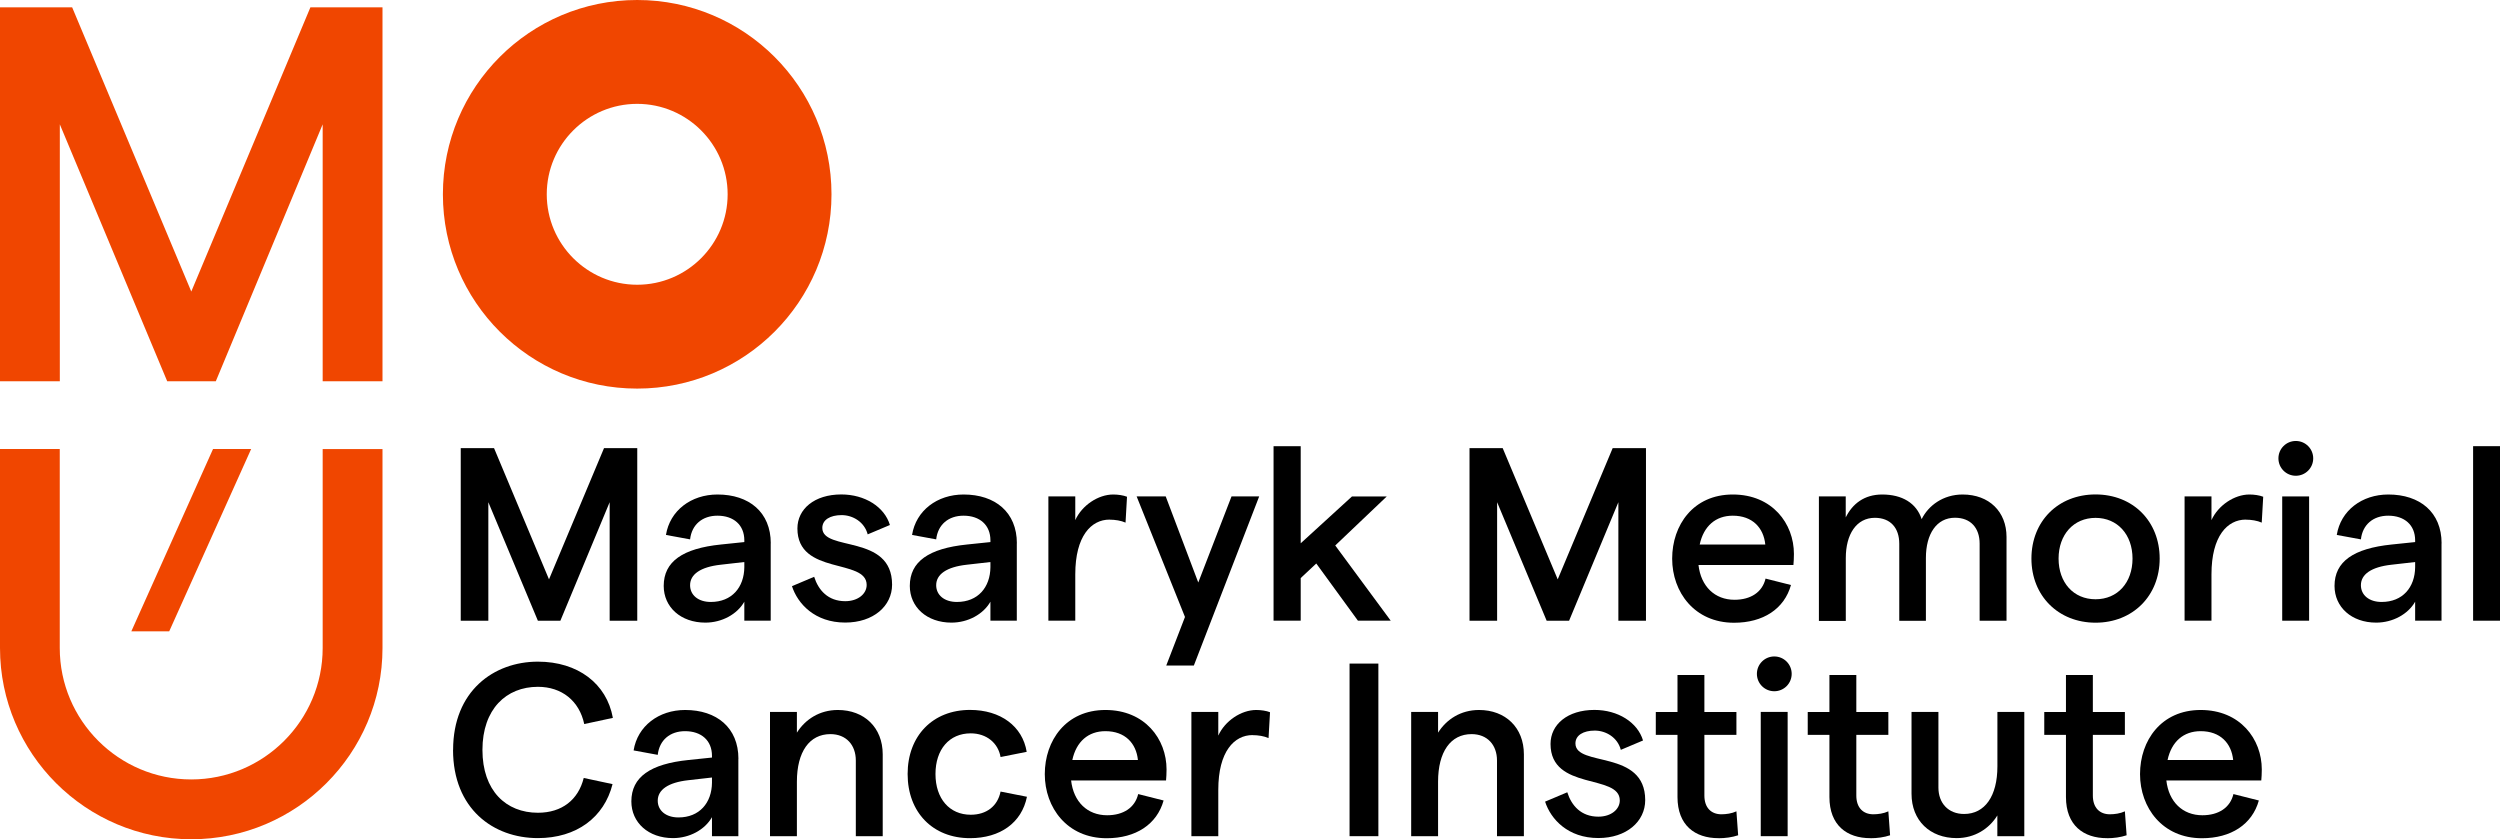
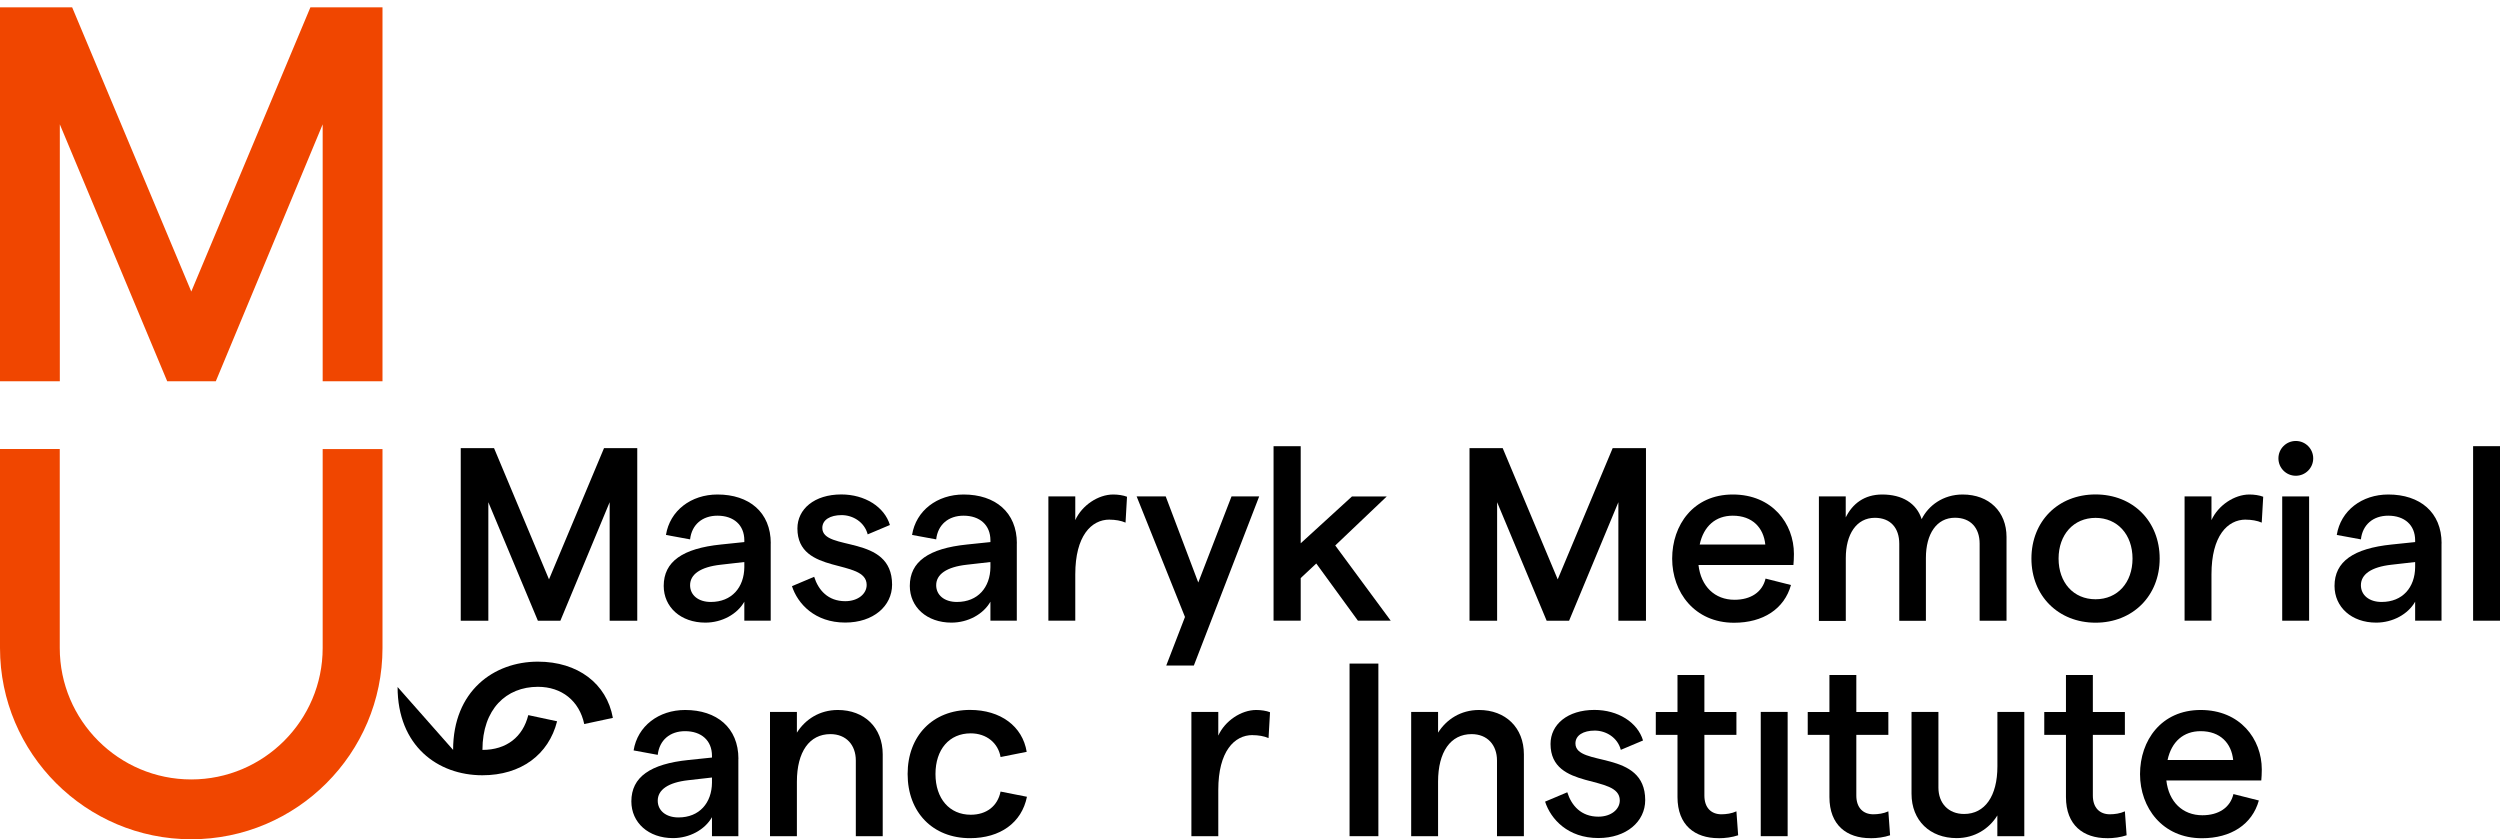
<svg xmlns="http://www.w3.org/2000/svg" id="Vrstva_1" viewBox="0 0 389.48 130.75">
  <defs>
    <style>.cls-1{fill:#f04600;}</style>
  </defs>
  <path d="M359.74,77.34v19.36h-4.19v-19.36h4.19Z" />
  <path d="M360.38,71.41c0,1.5-1.21,2.71-2.71,2.71s-2.71-1.21-2.71-2.71,1.21-2.71,2.71-2.71,2.71,1.21,2.71,2.71Z" />
  <path d="M278.5,110.91v19.36h-4.19v-19.36h4.19Z" />
-   <path d="M279.13,104.98c0,1.5-1.21,2.71-2.71,2.71s-2.71-1.21-2.71-2.71,1.21-2.71,2.71-2.71,2.71,1.21,2.71,2.71Z" />
  <path d="M71.78,69.82h5.19l8.56,20.44,8.57-20.44h5.18v26.89h-4.3v-18.47l-7.68,18.47h-3.5l-7.72-18.47v18.47h-4.3v-26.89Z" />
  <path d="M120.07,84.64v12.06h-4.11v-2.96c-1.11,1.96-3.5,3.26-6.07,3.26-3.84,0-6.49-2.42-6.49-5.72,0-3.8,2.96-5.84,8.91-6.45l3.65-.38v-.27c0-2.38-1.65-3.84-4.19-3.84-2.34,0-4,1.38-4.26,3.69l-3.76-.69c.61-3.8,3.92-6.3,8.03-6.3,4.92,0,8.3,2.76,8.3,7.61ZM115.96,88.37v-.81l-3.69.42c-3.15.35-4.76,1.5-4.76,3.19,0,1.54,1.27,2.61,3.23,2.61,3.27,0,5.19-2.27,5.22-5.42Z" />
  <path d="M123.38,91.32l3.46-1.46c.65,2.07,2.15,3.8,4.84,3.8,2,0,3.34-1.15,3.34-2.53,0-4.19-10.79-1.46-10.79-8.8,0-3.03,2.65-5.3,6.84-5.3,3.65,0,6.72,1.92,7.57,4.76l-3.46,1.46c-.5-1.92-2.3-3-4.07-3s-3,.73-3,2c0,3.73,10.87.88,10.87,8.83,0,3.34-2.92,5.91-7.3,5.91-4.73,0-7.41-2.92-8.3-5.68Z" />
  <path d="M158.41,84.64v12.06h-4.11v-2.96c-1.11,1.96-3.5,3.26-6.07,3.26-3.84,0-6.49-2.42-6.49-5.72,0-3.8,2.96-5.84,8.91-6.45l3.65-.38v-.27c0-2.38-1.65-3.84-4.19-3.84-2.34,0-4,1.38-4.26,3.69l-3.76-.69c.61-3.8,3.92-6.3,8.03-6.3,4.92,0,8.3,2.76,8.3,7.61ZM154.3,88.37v-.81l-3.69.42c-3.15.35-4.76,1.5-4.76,3.19,0,1.54,1.27,2.61,3.23,2.61,3.27,0,5.19-2.27,5.22-5.42Z" />
  <path d="M172.86,80.95c-2.84,0-5.34,2.53-5.34,8.53v7.22h-4.19v-19.36h4.19v3.69c1.04-2.3,3.57-3.99,5.91-3.99.73,0,1.58.12,2.15.35l-.23,4.03c-.69-.31-1.61-.46-2.5-.46Z" />
  <path d="M196.17,77.34l-10.18,26.35h-4.3l2.92-7.57-7.53-18.78h4.53l5.07,13.41,5.18-13.41h4.3Z" />
  <path d="M205.06,87.79l-2.42,2.27v6.64h-4.23v-27.19h4.23v15.13l7.99-7.3h5.42l-8.03,7.64,8.64,11.71h-5.11l-6.49-8.91Z" />
  <path d="M228.92,69.82h5.19l8.57,20.44,8.56-20.44h5.19v26.89h-4.3v-18.47l-7.68,18.47h-3.49l-7.72-18.47v18.47h-4.3v-26.89Z" />
  <path d="M279.4,88.02h-14.79c.38,3.34,2.54,5.42,5.61,5.42,2.54,0,4.34-1.19,4.84-3.3l3.96,1c-1.04,3.73-4.34,5.88-8.87,5.88-6.15,0-9.64-4.76-9.64-9.99s3.3-9.99,9.45-9.99,9.52,4.53,9.52,9.26c0,.58-.04,1.38-.08,1.73ZM275.02,84.83c-.27-2.61-2-4.49-5.07-4.49-2.65,0-4.53,1.61-5.15,4.49h10.22Z" />
  <path d="M283.36,77.34h4.19v3.27c1.04-2.11,2.88-3.57,5.68-3.57,3.11,0,5.34,1.34,6.15,3.84,1.04-2.11,3.34-3.84,6.38-3.84,4.15,0,6.84,2.69,6.84,6.61v13.06h-4.19v-12.02c0-2.42-1.38-4.03-3.84-4.03-2.88,0-4.53,2.54-4.53,6.26v9.8h-4.15v-12.02c0-2.42-1.34-4.03-3.8-4.03-2.88,0-4.53,2.57-4.53,6.26v9.8h-4.19v-19.36Z" />
  <path d="M316.48,87.02c0-5.8,4.15-9.99,9.99-9.99s9.99,4.19,9.99,9.99-4.19,9.99-9.99,9.99-9.99-4.19-9.99-9.99ZM332.23,87.02c0-3.73-2.34-6.34-5.76-6.34s-5.76,2.61-5.76,6.34,2.31,6.34,5.76,6.34,5.76-2.61,5.76-6.34Z" />
  <path d="M349.87,80.95c-2.84,0-5.34,2.53-5.34,8.53v7.22h-4.19v-19.36h4.19v3.69c1.04-2.3,3.57-3.99,5.91-3.99.73,0,1.58.12,2.15.35l-.23,4.03c-.69-.31-1.61-.46-2.5-.46Z" />
  <path d="M380.37,84.64v12.06h-4.11v-2.96c-1.11,1.96-3.5,3.26-6.07,3.26-3.84,0-6.49-2.42-6.49-5.72,0-3.8,2.96-5.84,8.91-6.45l3.65-.38v-.27c0-2.38-1.65-3.84-4.19-3.84-2.34,0-4,1.38-4.26,3.69l-3.76-.69c.61-3.8,3.92-6.3,8.03-6.3,4.92,0,8.3,2.76,8.3,7.61ZM376.26,88.37v-.81l-3.69.42c-3.15.35-4.76,1.5-4.76,3.19,0,1.54,1.27,2.61,3.23,2.61,3.27,0,5.19-2.27,5.22-5.42Z" />
  <path d="M385.29,69.51h4.19v27.19h-4.19v-27.19Z" />
-   <path d="M70.59,116.83c0-9.18,6.34-13.75,13.21-13.75,6.22,0,10.72,3.42,11.68,8.76l-4.46.96c-.77-3.61-3.5-5.8-7.22-5.8-4.92,0-8.64,3.46-8.64,9.83s3.69,9.79,8.64,9.79c3.76,0,6.3-2.03,7.14-5.42l4.49.96c-1.31,5.19-5.61,8.41-11.64,8.41-6.95,0-13.21-4.57-13.21-13.75Z" />
+   <path d="M70.59,116.83c0-9.18,6.34-13.75,13.21-13.75,6.22,0,10.72,3.42,11.68,8.76l-4.46.96c-.77-3.61-3.5-5.8-7.22-5.8-4.92,0-8.64,3.46-8.64,9.83c3.76,0,6.3-2.03,7.14-5.42l4.49.96c-1.31,5.19-5.61,8.41-11.64,8.41-6.95,0-13.21-4.57-13.21-13.75Z" />
  <path d="M115.03,118.21v12.06h-4.11v-2.96c-1.11,1.96-3.5,3.26-6.07,3.26-3.84,0-6.49-2.42-6.49-5.72,0-3.8,2.96-5.84,8.91-6.45l3.65-.38v-.27c0-2.38-1.65-3.84-4.19-3.84-2.34,0-4,1.38-4.26,3.69l-3.76-.69c.61-3.8,3.92-6.3,8.03-6.3,4.92,0,8.3,2.76,8.3,7.61ZM110.92,121.94v-.81l-3.69.42c-3.15.35-4.76,1.5-4.76,3.19,0,1.54,1.27,2.61,3.23,2.61,3.27,0,5.19-2.27,5.22-5.42Z" />
  <path d="M119.96,110.91h4.19v3.23c1.31-2.07,3.53-3.53,6.38-3.53,4.11,0,6.99,2.73,6.99,6.91v12.75h-4.19v-11.79c0-2.42-1.5-4.11-3.96-4.11-3.27,0-5.22,2.76-5.22,7.41v8.49h-4.19v-19.36Z" />
  <path d="M141.4,120.59c0-5.95,3.92-9.99,9.72-9.99,4.76,0,8.18,2.54,8.83,6.53l-4.07.81c-.38-2.19-2.19-3.69-4.65-3.69-3.34,0-5.49,2.5-5.49,6.34s2.19,6.34,5.49,6.34c2.46,0,4.19-1.34,4.65-3.61l4.11.81c-.81,4.03-4.15,6.45-8.87,6.45-5.8,0-9.72-4.03-9.72-9.99Z" />
-   <path d="M181.66,121.59h-14.79c.38,3.34,2.54,5.42,5.61,5.42,2.54,0,4.34-1.19,4.84-3.3l3.96,1c-1.04,3.73-4.34,5.88-8.87,5.88-6.15,0-9.64-4.76-9.64-9.99s3.3-9.99,9.45-9.99,9.52,4.53,9.52,9.26c0,.58-.04,1.38-.08,1.73ZM177.28,118.4c-.27-2.61-2-4.49-5.07-4.49-2.65,0-4.53,1.61-5.15,4.49h10.22Z" />
  <path d="M195.14,114.52c-2.84,0-5.34,2.53-5.34,8.53v7.22h-4.19v-19.36h4.19v3.69c1.04-2.3,3.57-3.99,5.91-3.99.73,0,1.58.12,2.15.35l-.23,4.03c-.69-.31-1.61-.46-2.5-.46Z" />
  <path d="M210.25,103.38h4.49v26.89h-4.49v-26.89Z" />
  <path d="M219.85,110.91h4.19v3.23c1.31-2.07,3.53-3.53,6.38-3.53,4.11,0,6.99,2.73,6.99,6.91v12.75h-4.19v-11.79c0-2.42-1.5-4.11-3.96-4.11-3.27,0-5.22,2.76-5.22,7.41v8.49h-4.19v-19.36Z" />
  <path d="M240.71,124.89l3.46-1.46c.65,2.07,2.15,3.8,4.84,3.8,2,0,3.34-1.15,3.34-2.53,0-4.19-10.79-1.46-10.79-8.8,0-3.03,2.65-5.3,6.84-5.3,3.65,0,6.72,1.92,7.57,4.76l-3.46,1.46c-.5-1.92-2.3-3-4.07-3s-3,.73-3,2c0,3.73,10.87.88,10.87,8.83,0,3.34-2.92,5.91-7.3,5.91-4.73,0-7.41-2.92-8.3-5.68Z" />
  <path d="M267.72,130.58c-3.65,0-6.38-2-6.38-6.41v-9.68h-3.38v-3.57h3.38v-5.76h4.19v5.76h4.99v3.57h-4.99v9.45c0,1.92,1.08,2.92,2.65,2.92.73,0,1.61-.12,2.34-.46l.27,3.73c-.92.31-2,.46-3.07.46Z" />
  <path d="M291.39,130.58c-3.65,0-6.38-2-6.38-6.41v-9.68h-3.38v-3.57h3.38v-5.76h4.19v5.76h4.99v3.57h-4.99v9.45c0,1.92,1.08,2.92,2.65,2.92.73,0,1.61-.12,2.34-.46l.27,3.73c-.92.31-2,.46-3.07.46Z" />
  <path d="M315.36,130.27h-4.19v-3.23c-1.27,2.07-3.53,3.53-6.34,3.53-4.15,0-7.03-2.73-7.03-6.91v-12.75h4.19v11.79c0,2.42,1.54,4.11,4,4.11,3.23,0,5.19-2.77,5.19-7.41v-8.49h4.19v19.36Z" />
  <path d="M328.24,130.58c-3.65,0-6.38-2-6.38-6.41v-9.68h-3.38v-3.57h3.38v-5.76h4.19v5.76h4.99v3.57h-4.99v9.45c0,1.92,1.08,2.92,2.65,2.92.73,0,1.61-.12,2.34-.46l.27,3.73c-.92.31-2,.46-3.07.46Z" />
  <path d="M352.29,121.59h-14.79c.38,3.34,2.54,5.42,5.61,5.42,2.54,0,4.34-1.19,4.84-3.3l3.96,1c-1.04,3.73-4.34,5.88-8.87,5.88-6.15,0-9.64-4.76-9.64-9.99s3.3-9.99,9.45-9.99,9.52,4.53,9.52,9.26c0,.58-.04,1.38-.08,1.73ZM347.91,118.4c-.27-2.61-2-4.49-5.07-4.49-2.65,0-4.53,1.61-5.15,4.49h10.22Z" />
-   <path class="cls-1" d="M99.27,16.18c7.77,0,14.09,6.32,14.09,14.09s-6.32,14.09-14.09,14.09-14.09-6.32-14.09-14.09,6.32-14.09,14.09-14.09M99.27,0c-16.72,0-30.27,13.55-30.27,30.27s13.55,30.27,30.27,30.27,30.27-13.55,30.27-30.27S115.99,0,99.27,0h0Z" />
  <polygon class="cls-1" points="29.8 45.42 11.24 1.14 0 1.14 0 59.4 9.32 59.4 9.32 19.37 26.05 59.4 33.62 59.4 50.27 19.37 50.27 59.4 59.59 59.4 59.59 1.14 48.36 1.14 29.8 45.42" />
  <path class="cls-1" d="M50.27,100.95h0c0,11.29-9.19,20.48-20.48,20.48s-20.48-9.19-20.48-20.48v-31H0v31C0,117.38,13.37,130.75,29.8,130.75s29.79-13.37,29.79-29.79h0v-31h-9.32v31Z" />
-   <path class="cls-1" d="M39.13,69.95l-12.77,28.41h-5.9l12.73-28.41h5.94Z" />
</svg>